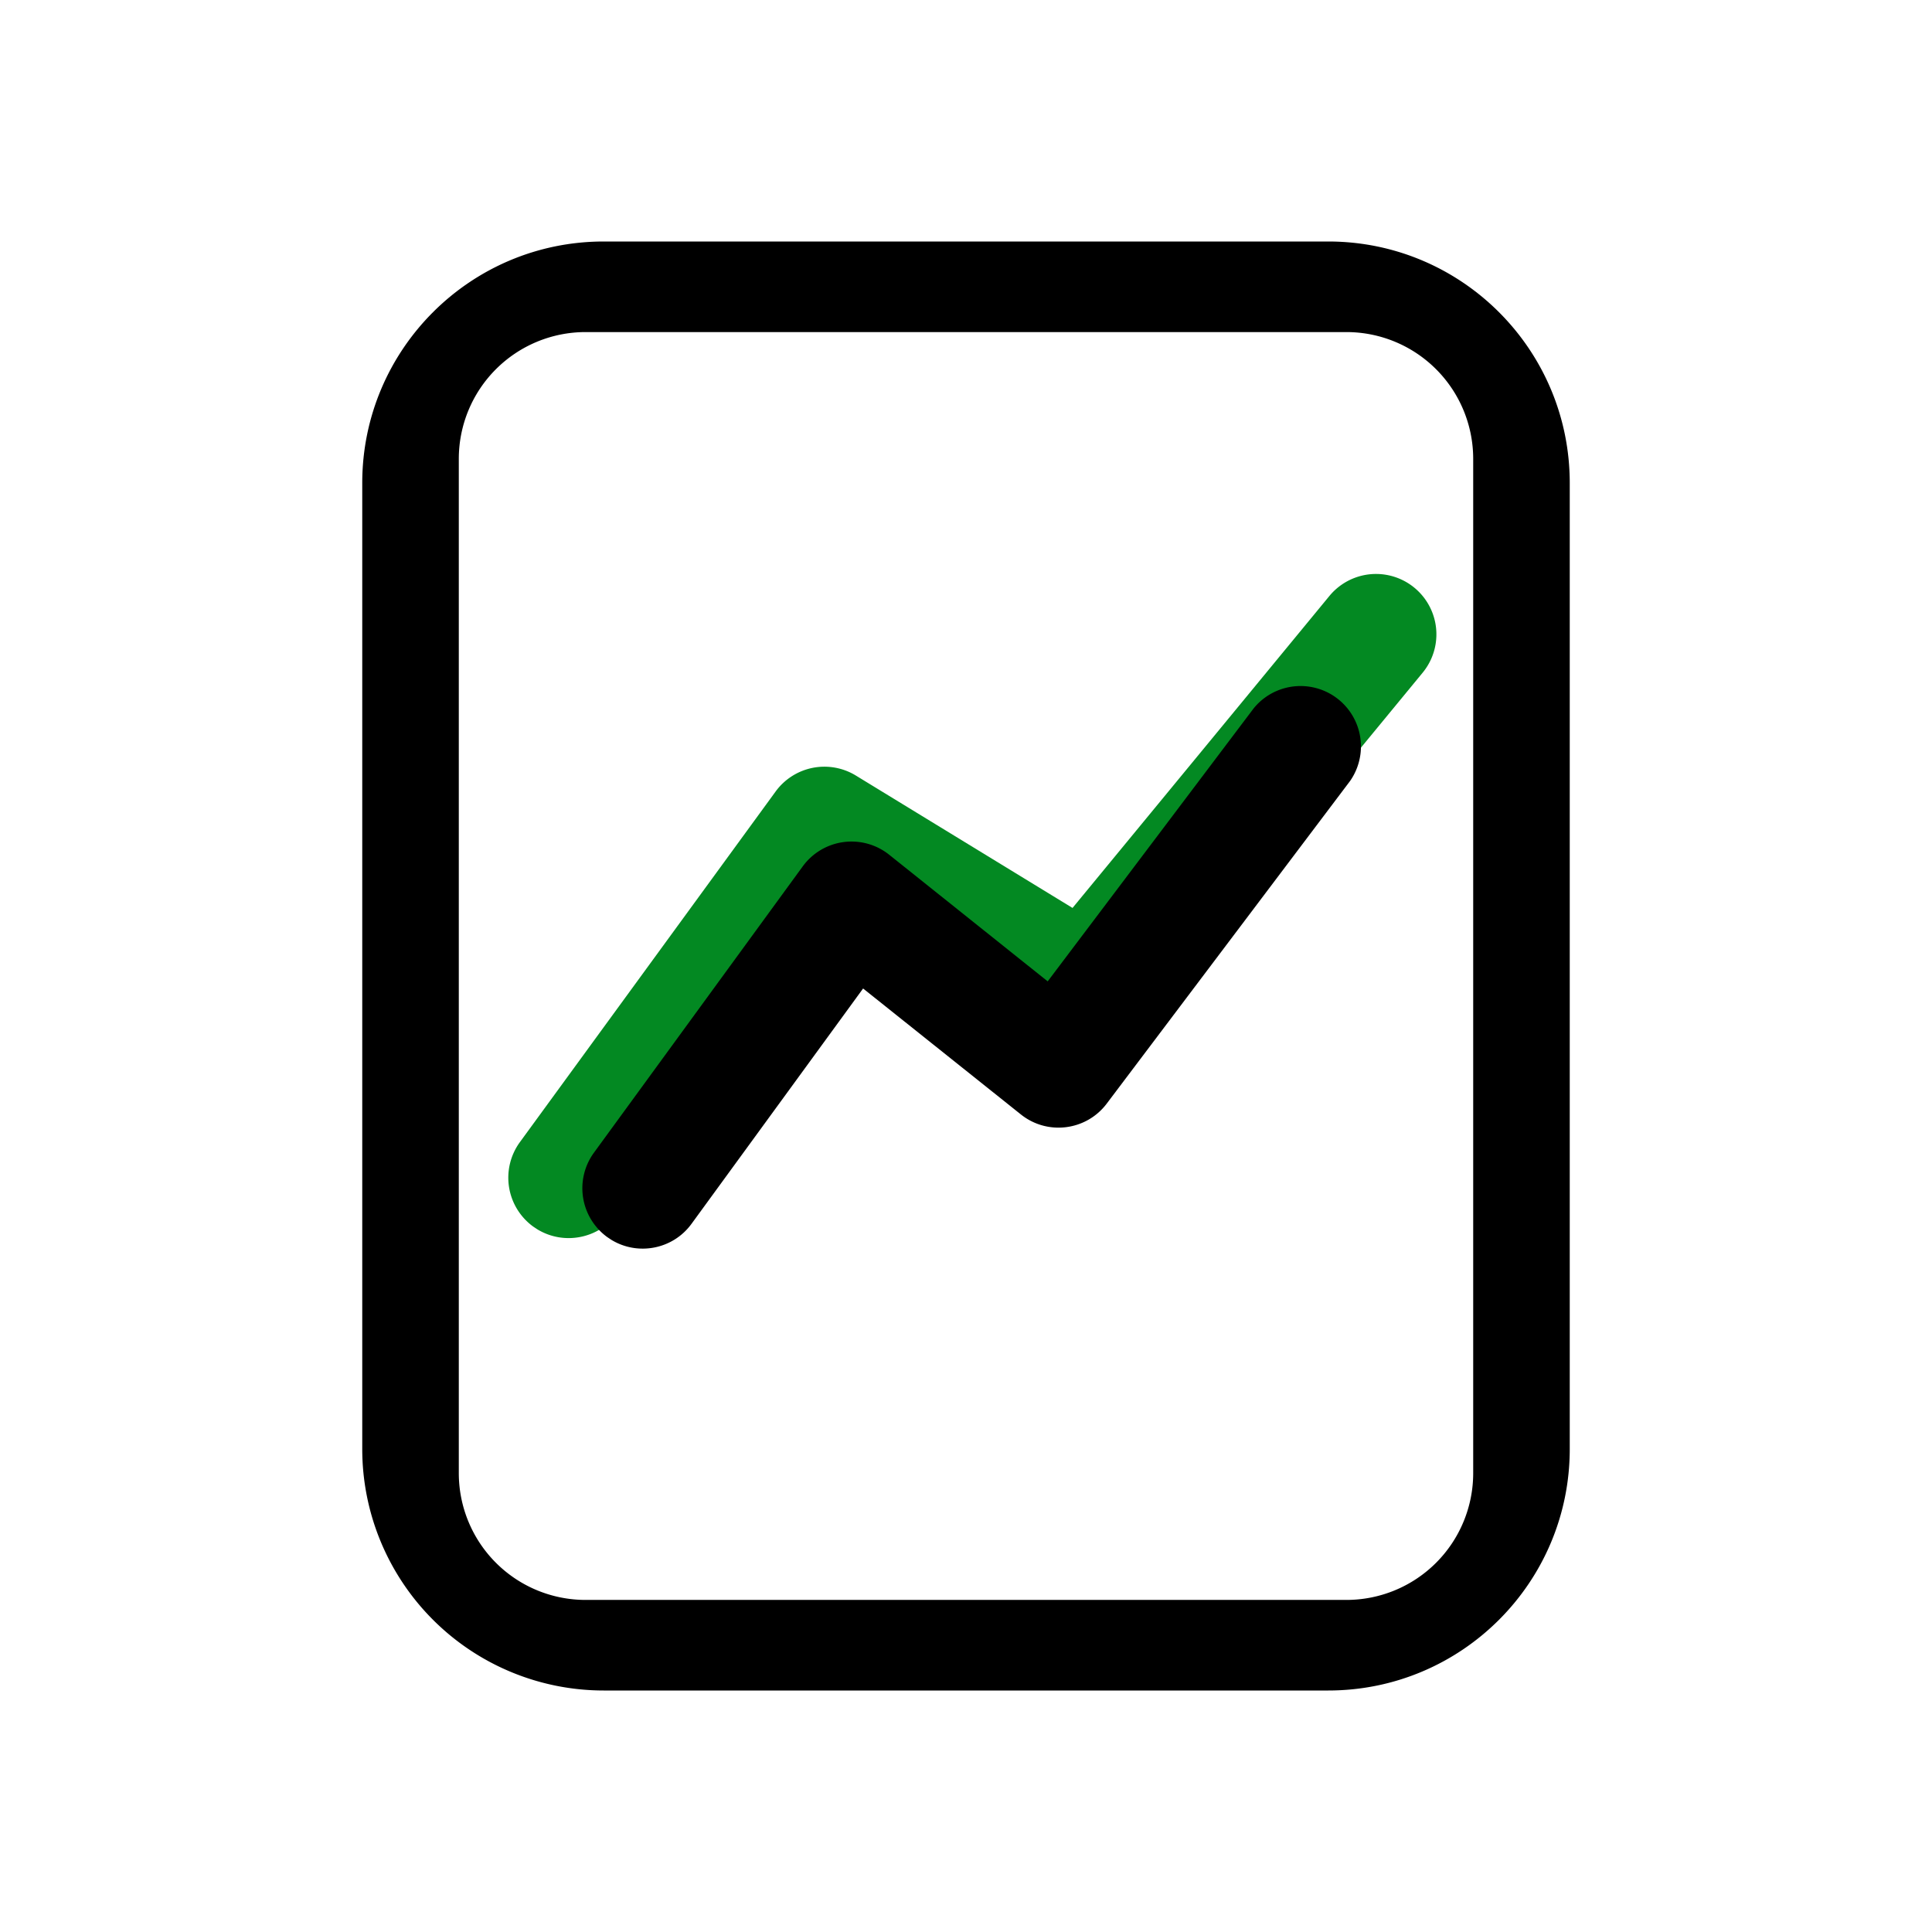
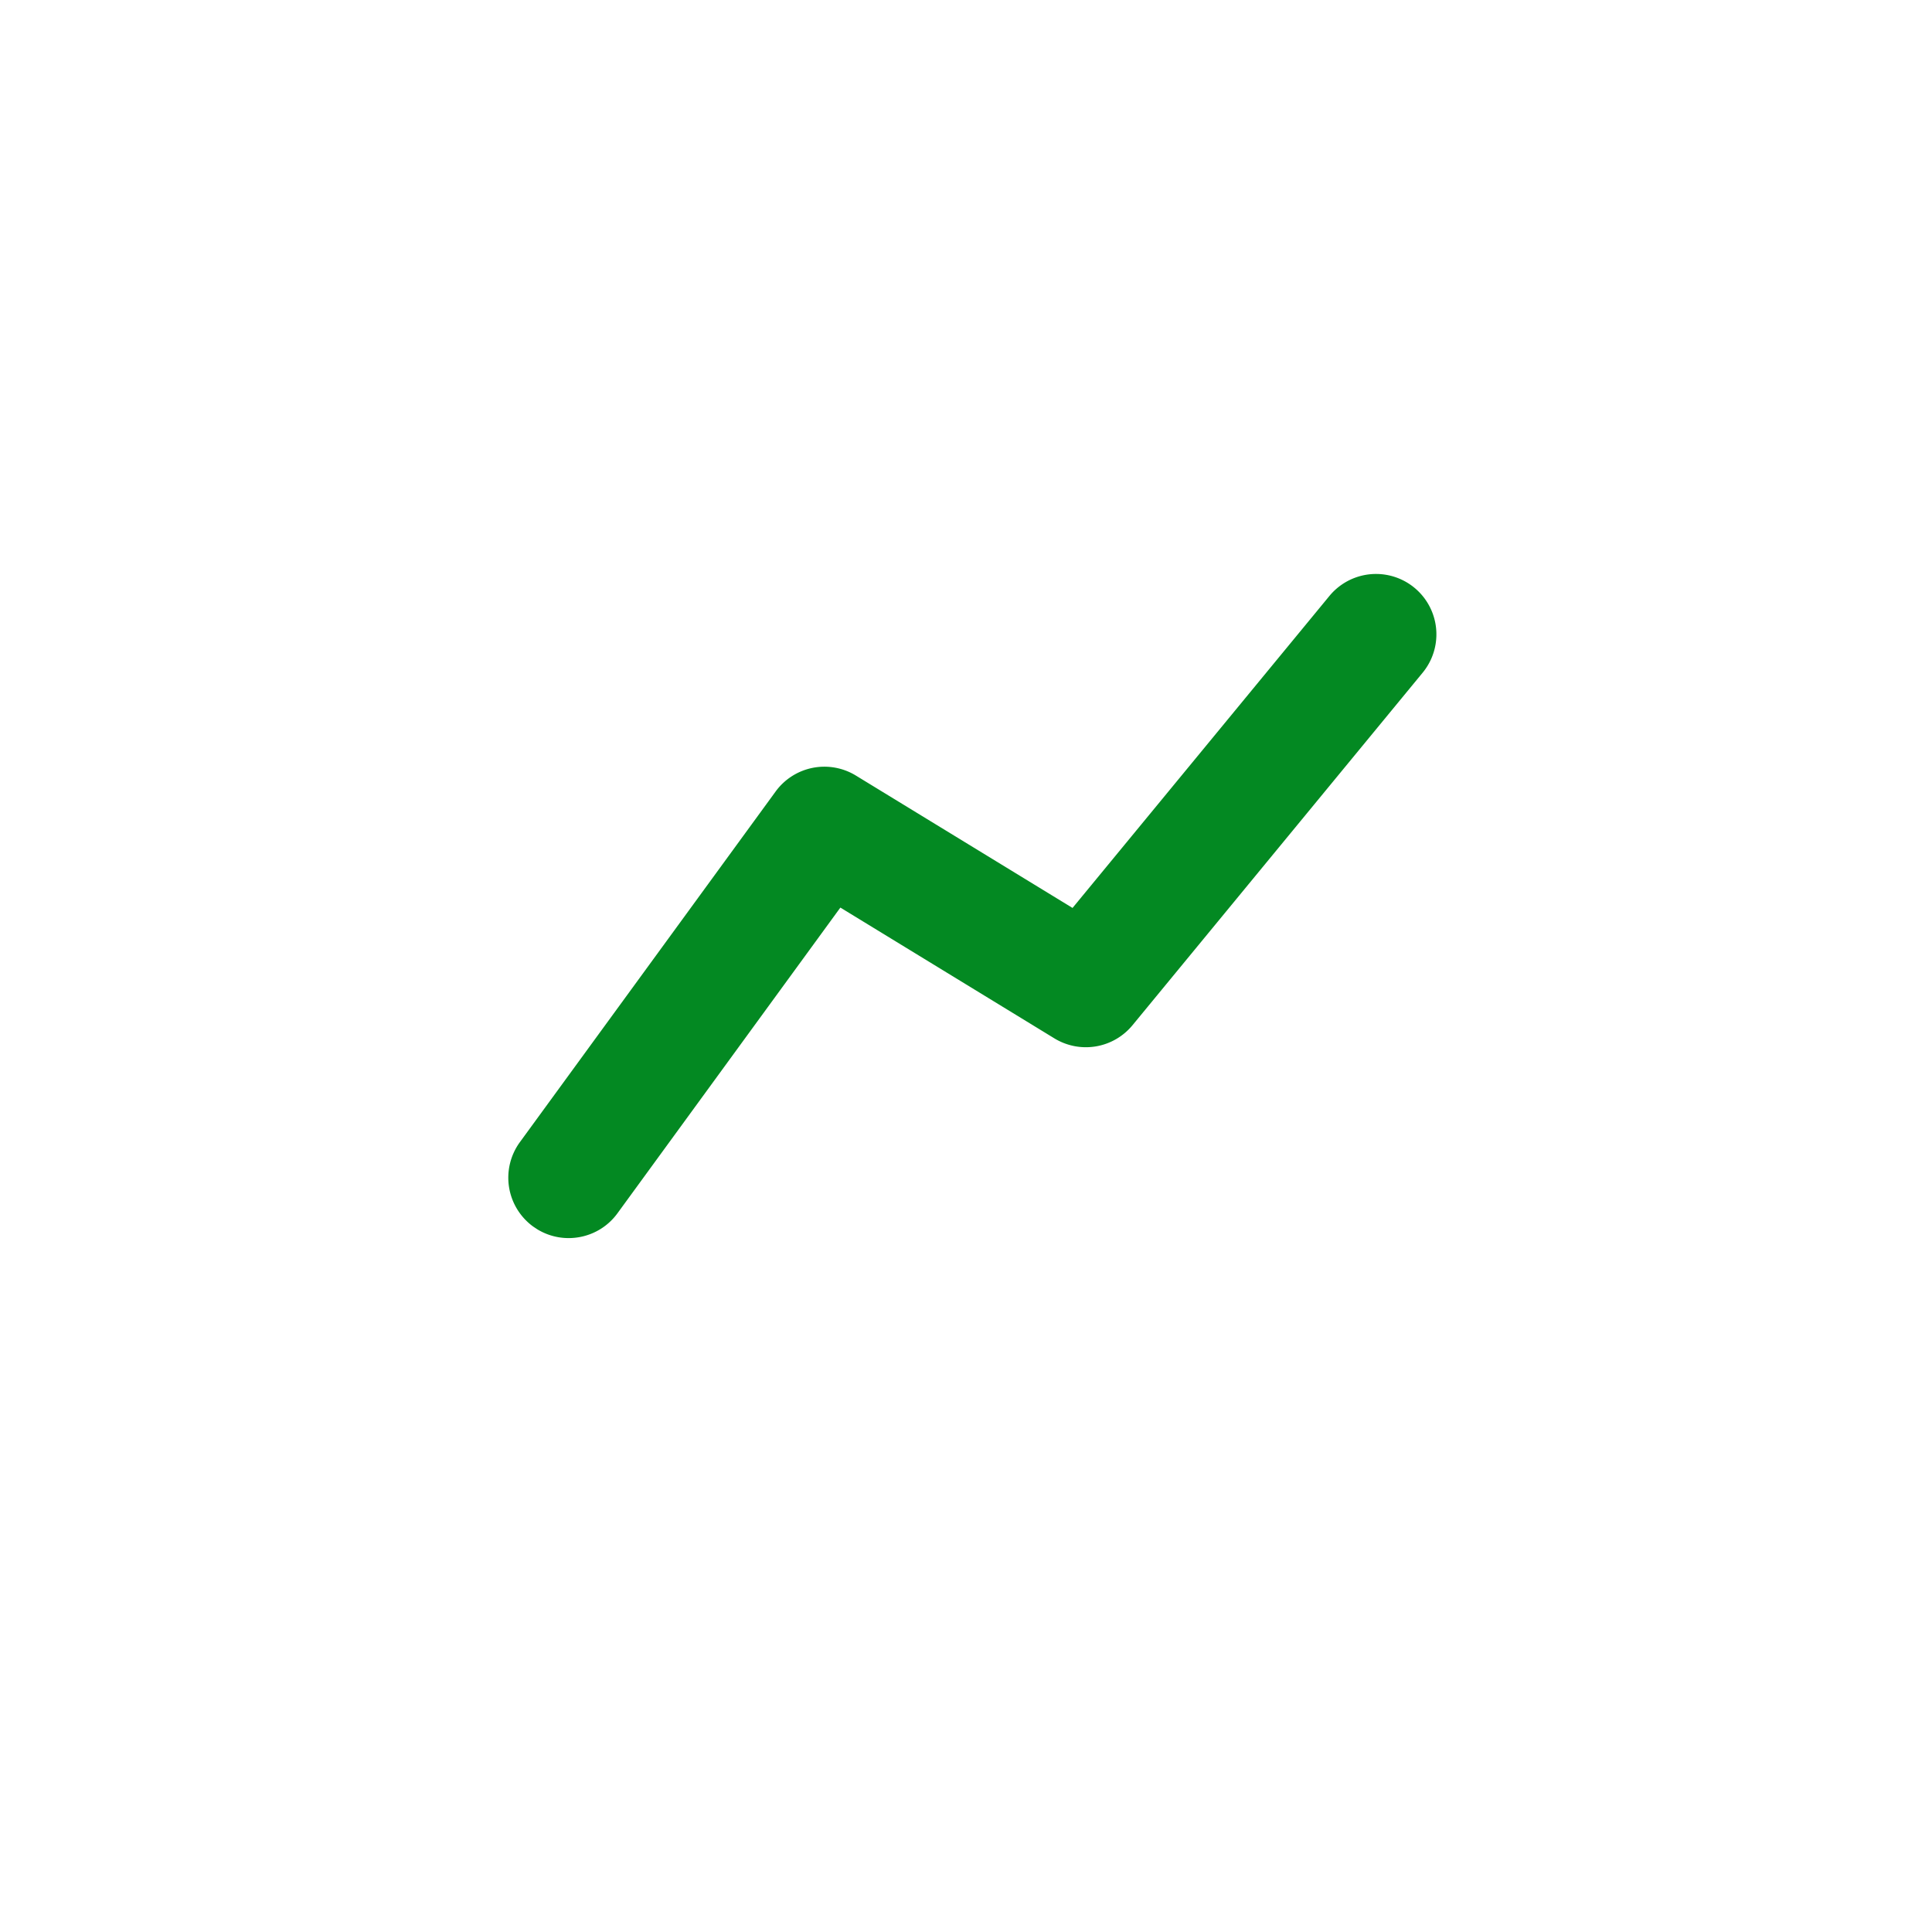
<svg xmlns="http://www.w3.org/2000/svg" viewBox="0 0 42 42">
  <defs>
    <filter x="-38.9%" y="-54.3%" width="177.7%" height="208.6%" filterUnits="objectBoundingBox" id="c2t2ccjxba">
      <feGaussianBlur stdDeviation="2.614" in="SourceGraphic" />
    </filter>
  </defs>
  <g fill-rule="nonzero" fill="none">
-     <path d="M28.875 5.25c2.9 0 5.25 2.35 5.25 5.25v21c0 2.9-2.35 5.25-5.25 5.25h-15.75a5.25 5.25 0 0 1-5.25-5.25v-21c0-2.9 2.35-5.25 5.25-5.25h15.75zm.394 1.969H12.73a2.756 2.756 0 0 0-2.756 2.756v22.05a2.756 2.756 0 0 0 2.756 2.756H29.27a2.756 2.756 0 0 0 2.756-2.756V9.975a2.756 2.756 0 0 0-2.756-2.756z" fill="#000" />
    <path d="M28.9 12.956a1.312 1.312 0 1 1 2.027 1.668l-6.308 7.664a1.313 1.313 0 0 1-1.698.285l-4.652-2.843-4.846 6.646c-.405.556-1.167.7-1.744.347l-.09-.06a1.313 1.313 0 0 1-.287-1.834l5.559-7.622a1.312 1.312 0 0 1 1.745-.347l4.71 2.878 5.584-6.782z" fill="#038922" filter="url(#c2t2ccjxba)" />
-     <path d="M27.256 15.396a1.313 1.313 0 0 1 2.095 1.58l-5.292 7.016c-.445.59-1.289.696-1.866.235l-3.43-2.738-3.73 5.116c-.405.556-1.167.7-1.744.347l-.09-.06a1.313 1.313 0 0 1-.287-1.834l4.539-6.224a1.312 1.312 0 0 1 1.88-.252l3.445 2.752 4.48-5.938z" fill="#000" />
  </g>
</svg>